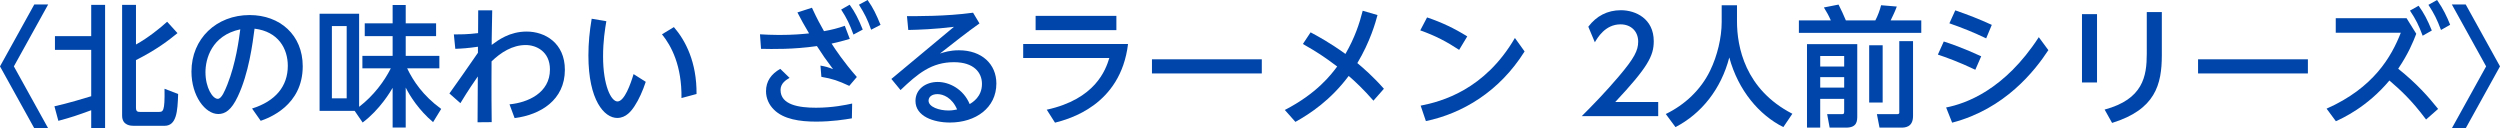
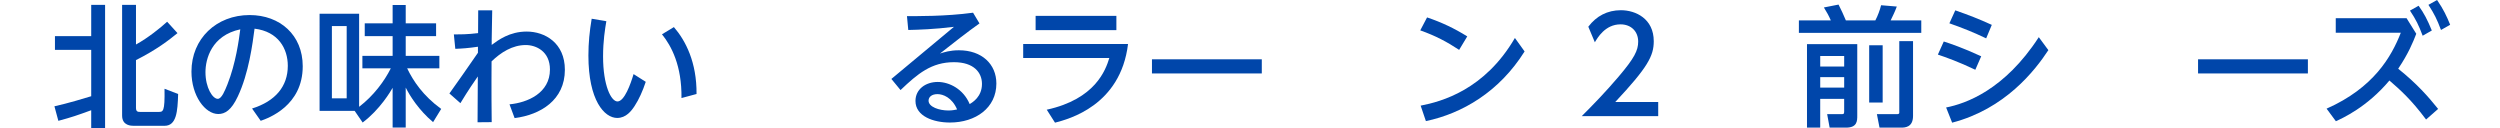
<svg xmlns="http://www.w3.org/2000/svg" id="b" data-name="レイヤー_2" viewBox="0 0 606.411 31.119">
  <g id="c" data-name="デザイン">
    <g>
-       <path d="M11.686,1.08L3.366,16.1l8.32,15.02h-3.366L0,16.1,8.319,1.08h3.366Z" fill="#0046aa" />
      <path d="M13.202,25.783c3.08-.666,7.716-2.062,8.923-2.443v-11.242h-8.796v-3.334h8.796V1.176h3.366v29.879h-3.366v-4.318c-3.398,1.238-4.668,1.684-7.97,2.572l-.953-3.525ZM29.619,1.176h3.366v9.621c2.985-1.652,5.875-4.002,7.558-5.525l2.508,2.762c-2.096,1.715-5.081,4.033-10.066,6.541v11.592c0,.982.508.982,1.111.982h4.351c1.111,0,1.556,0,1.46-5.619l3.302,1.27c-.127,4.223-.381,7.717-3.302,7.717h-7.462c-.572,0-2.826,0-2.826-2.477V1.176Z" fill="#0046aa" />
      <path d="M61.143,26.324c5.684-1.779,8.668-5.398,8.668-10.352,0-4.16-2.286-8.32-8.065-9.018-.476,3.619-1.397,10.826-4.064,16.447-1.556,3.334-3.112,4.256-4.731,4.256-3.175,0-6.51-4.383-6.51-10.289,0-8.002,6.065-13.717,14.099-13.717,7.399,0,12.892,4.857,12.892,12.416,0,9.588-8.288,12.574-10.193,13.24l-2.096-2.984ZM49.838,17.496c0,3.811,1.746,6.479,2.985,6.479.953,0,1.746-2.033,2.35-3.525,2.032-5.145,2.763-10.701,3.112-13.336-6.986,1.492-8.446,7.207-8.446,10.383Z" fill="#0046aa" />
      <path d="M87.903,16.576v-3.018h7.335v-4.795h-6.764v-3.111h6.764V1.207h3.175v4.445h7.367v3.111h-7.367v4.795h8.161v3.018h-7.811c1.46,3.047,3.842,6.637,8.256,9.844l-1.969,3.207c-3.461-2.922-5.621-6.352-6.637-8.383v9.684h-3.175v-9.621c-.476.826-3.048,5.24-7.271,8.414l-1.937-2.826h-8.51V3.334h9.589v22.576c3.525-2.697,6.128-6.223,7.685-9.334h-6.891ZM84.093,6.318h-3.588v17.529h3.588V6.318Z" fill="#0046aa" />
      <path d="M123.587,25.309c4.382-.414,9.812-2.732,9.812-8.447,0-4.414-3.366-5.938-5.874-5.938-3.208,0-6.033,1.777-8.288,3.969,0,.666-.064,7.113.032,14.734l-3.43.031.063-11.113c-.794,1.143-2.223,3.174-4.223,6.477l-2.667-2.35c1.524-2.096,4.636-6.572,6.922-9.875v-1.461c-2.413.35-3.811.445-5.493.508l-.35-3.492c1.302,0,3.334,0,5.875-.318l.032-5.525h3.398c-.032,1.111-.127,6.033-.127,7.051v1.332c1.587-1.174,4.35-3.238,8.478-3.238,4.445,0,9.272,2.764,9.272,9.271,0,7.336-5.906,10.924-12.193,11.719l-1.238-3.334Z" fill="#0046aa" />
      <path d="M147.077,5.145c-.318,1.873-.794,4.795-.794,8.541,0,7.113,1.969,10.924,3.493,10.924,1.683,0,3.207-4.256,3.906-6.637l2.953,1.873c-.73,2.223-1.683,4.318-2.667,5.811-.793,1.238-2.096,2.953-4.255,2.953-3.112,0-6.986-4.254-6.986-15.146,0-3.08.286-5.906.794-8.922l3.557.604ZM165.304,23.783c.095-7.811-2.414-12.605-4.731-15.463l2.89-1.748c2.858,3.303,5.557,8.543,5.493,16.227l-3.651.984Z" fill="#0046aa" />
-       <path d="M206.001,20.83c-2.731-1.27-4.033-1.715-6.764-2.191l-.222-2.73c1.238.223,1.715.35,3.048.857-1.842-2.445-2.445-3.334-3.906-5.588-5.747.826-10.764.73-13.559.666l-.254-3.523c1.27.062,2.635.158,4.604.158,3.493,0,5.811-.223,7.303-.381-1.492-2.572-1.683-2.857-2.826-5.08l3.524-1.145c1.333,2.891,1.969,3.971,2.921,5.684,1.81-.316,3.334-.697,5.049-1.301l1.207,3.176c-1.747.539-2.89.793-4.414,1.143.953,1.461,2.89,4.414,6.128,8.098l-1.842,2.158ZM206.637,28.705c-1.715.285-4.795.795-8.669.795-3.969,0-7.907-.572-10.225-2.891-1.207-1.174-1.937-2.762-1.937-4.477,0-2.445,1.27-4.191,3.461-5.43l2.254,2.189c-.826.477-2.191,1.303-2.191,2.922,0,3.652,4.509,4.318,8.605,4.318,4.033,0,7.335-.697,8.764-1.016l-.063,3.588ZM206.097,1.143c1.365,1.906,2.127,3.461,3.175,6.033l-2.254,1.207c-.921-2.508-1.588-3.906-2.985-6.064l2.064-1.176ZM210.447,0c1.397,2,2.064,3.43,3.144,6.033l-2.286,1.176c-.889-2.51-1.556-3.844-2.953-6.066l2.096-1.143Z" fill="#0046aa" />
      <path d="M216.219,19.148l15.178-12.639c-4.954.604-8.51.699-11.082.762l-.317-3.365c2.254,0,9.272.096,16.035-.826l1.556,2.604c-2.89,2.033-6.319,4.732-9.59,7.305,1.016-.318,2.414-.795,4.604-.795,5.525,0,9.082,3.334,9.082,8.066,0,5.906-5.017,9.461-11.272,9.461-3.938,0-8.351-1.492-8.351-5.238,0-2.826,2.445-4.605,5.398-4.605,2.794,0,6.224,1.715,7.748,5.367.698-.412,2.984-1.777,2.984-4.891,0-2.73-1.937-5.27-6.795-5.27-5.462,0-8.796,2.793-12.956,6.762l-2.223-2.697ZM227.396,22.83c-1.429,0-2.159.73-2.159,1.588,0,1.525,2.572,2.383,4.826,2.383.921,0,1.651-.16,2.096-.254-1.238-2.891-3.397-3.717-4.763-3.717Z" fill="#0046aa" />
      <path d="M273.622,10.67c-1.81,14.955-14.416,18.227-17.718,19.084l-2-3.145c11.78-2.572,14.289-9.621,15.178-12.543h-20.894v-3.396h25.435ZM270.795,3.842v3.461h-19.592v-3.461h19.592Z" fill="#0046aa" />
      <path d="M306.066,14.385v3.43h-26.641v-3.43h26.641Z" fill="#0046aa" />
-       <path d="M333.145,24.418c-2.286-2.635-4.541-4.762-6.001-6-4.382,5.873-9.335,9.145-12.923,11.145l-2.572-2.889c7.812-4.033,11.209-8.543,12.702-10.543-3.208-2.414-4.954-3.557-8.32-5.461l1.874-2.826c1.778.951,4.668,2.508,8.446,5.238,2.255-3.904,3.398-7.334,4.192-10.479l3.588,1.049c-.413,1.588-1.747,6.414-4.89,11.652,1.461,1.207,3.874,3.303,6.446,6.225l-2.541,2.889Z" fill="#0046aa" />
      <path d="M353.936,12.098c-2.985-1.969-5.747-3.43-9.431-4.73l1.651-3.145c3.651,1.238,6.572,2.637,9.748,4.605l-1.969,3.27ZM369.812,12.479c-6.16,9.812-15.146,15.053-23.942,16.895l-1.27-3.748c5.049-.984,15.527-3.811,22.863-16.416l2.35,3.27Z" fill="#0046aa" />
      <path d="M402.223,24.736v3.43h-18.544c2.763-2.764,5.684-5.748,8.923-9.559,3.842-4.508,4.763-6.383,4.763-8.51,0-2.477-1.715-4.191-4.287-4.191-3.746,0-5.62,3.334-6.224,4.35l-1.587-3.777c1.968-2.604,4.636-4.002,7.906-4.002,3.588,0,7.97,2.064,7.97,7.525,0,3.588-1.492,6.352-9.335,14.734h10.415Z" fill="#0046aa" />
-       <path d="M417.618,1.27h3.715v3.906c0,6.16,1.937,16.512,13.432,22.418l-2.191,3.238c-5.842-2.92-10.923-8.859-13.113-16.893-1.969,7.621-6.732,13.623-13.051,16.893l-2.351-3.174c4.637-2.256,8.511-5.875,10.765-10.543,1.715-3.525,2.795-7.938,2.795-11.812V1.27Z" fill="#0046aa" />
      <path d="M436.345,4.953h7.748c-.444-1.047-.984-2.031-1.683-3.143l3.556-.699c.477.922,1.365,2.795,1.778,3.842h7.145c.571-1.047,1.144-2.604,1.397-3.684l3.811.318c-.413,1.143-.953,2.254-1.493,3.365h7.431v3.018h-29.689v-3.018ZM438.313,10.701h12.193v17.338c0,1.27,0,2.92-2.73,2.92h-3.97l-.604-3.27h3.366c.604,0,.762,0,.762-.635v-3.08h-5.811v6.984h-3.207V10.701ZM441.521,13.59v2.541h5.811v-2.541h-5.811ZM441.521,18.703v2.541h5.811v-2.541h-5.811ZM453.396,24.863v-13.877h3.271v13.877h-3.271ZM460.699,9.971h3.335v18.162c0,2.826-2.064,2.826-2.953,2.826h-5.176l-.636-3.27h4.827c.222,0,.603,0,.603-.35V9.971Z" fill="#0046aa" />
      <path d="M479.141,16.924c-3.969-1.904-7.112-3.016-9.081-3.682l1.429-3.176c1.492.477,4.699,1.555,9.082,3.588l-1.43,3.27ZM496.859,12.162c-3.271,4.984-10.511,14.258-23.339,17.592l-1.461-3.684c4.731-.922,14.162-4.225,22.482-17.053l2.317,3.145ZM481.776,9.305c-3.207-1.525-5.366-2.383-8.923-3.652l1.43-3.145c3.429,1.207,5.588,2.033,8.858,3.525l-1.365,3.271Z" fill="#0046aa" />
-       <path d="M508.664,3.43v16.574h-3.651V3.43h3.651ZM524.383,2.922v10.447c0,7.176-1.588,13.209-12.066,16.447l-1.811-3.238c9.304-2.51,10.225-8.033,10.225-13.527V2.922h3.652Z" fill="#0046aa" />
      <path d="M559.812,14.385v3.43h-26.641v-3.43h26.641Z" fill="#0046aa" />
      <path d="M588.478,28.99c-3.715-4.984-6.414-7.303-8.891-9.461-5.43,6.477-11.399,9.145-12.987,9.875l-2.255-3.049c11.432-5.049,15.75-12.639,18.005-18.416h-15.781v-3.525h17.179l2.35,3.779c-.763,2-1.905,4.795-4.382,8.477,4.604,3.684,7.335,6.828,9.685,9.75l-2.922,2.57ZM586.668,1.396c1.334,1.842,2.128,3.398,3.207,6.002l-2.223,1.27c-.984-2.604-1.588-3.842-3.08-6.096l2.096-1.176ZM591.146,0c1.556,2.254,2.35,3.969,3.175,6.002l-2.223,1.27c-.984-2.604-1.588-3.842-3.048-6.096l2.096-1.176Z" fill="#0046aa" />
-       <path d="M594.726,31.119l8.319-15.02-8.319-15.02h3.366l8.319,15.02-8.319,15.02h-3.366Z" fill="#0046aa" />
+       <path d="M594.726,31.119h3.366l8.319,15.02-8.319,15.02h-3.366Z" fill="#0046aa" />
    </g>
  </g>
</svg>